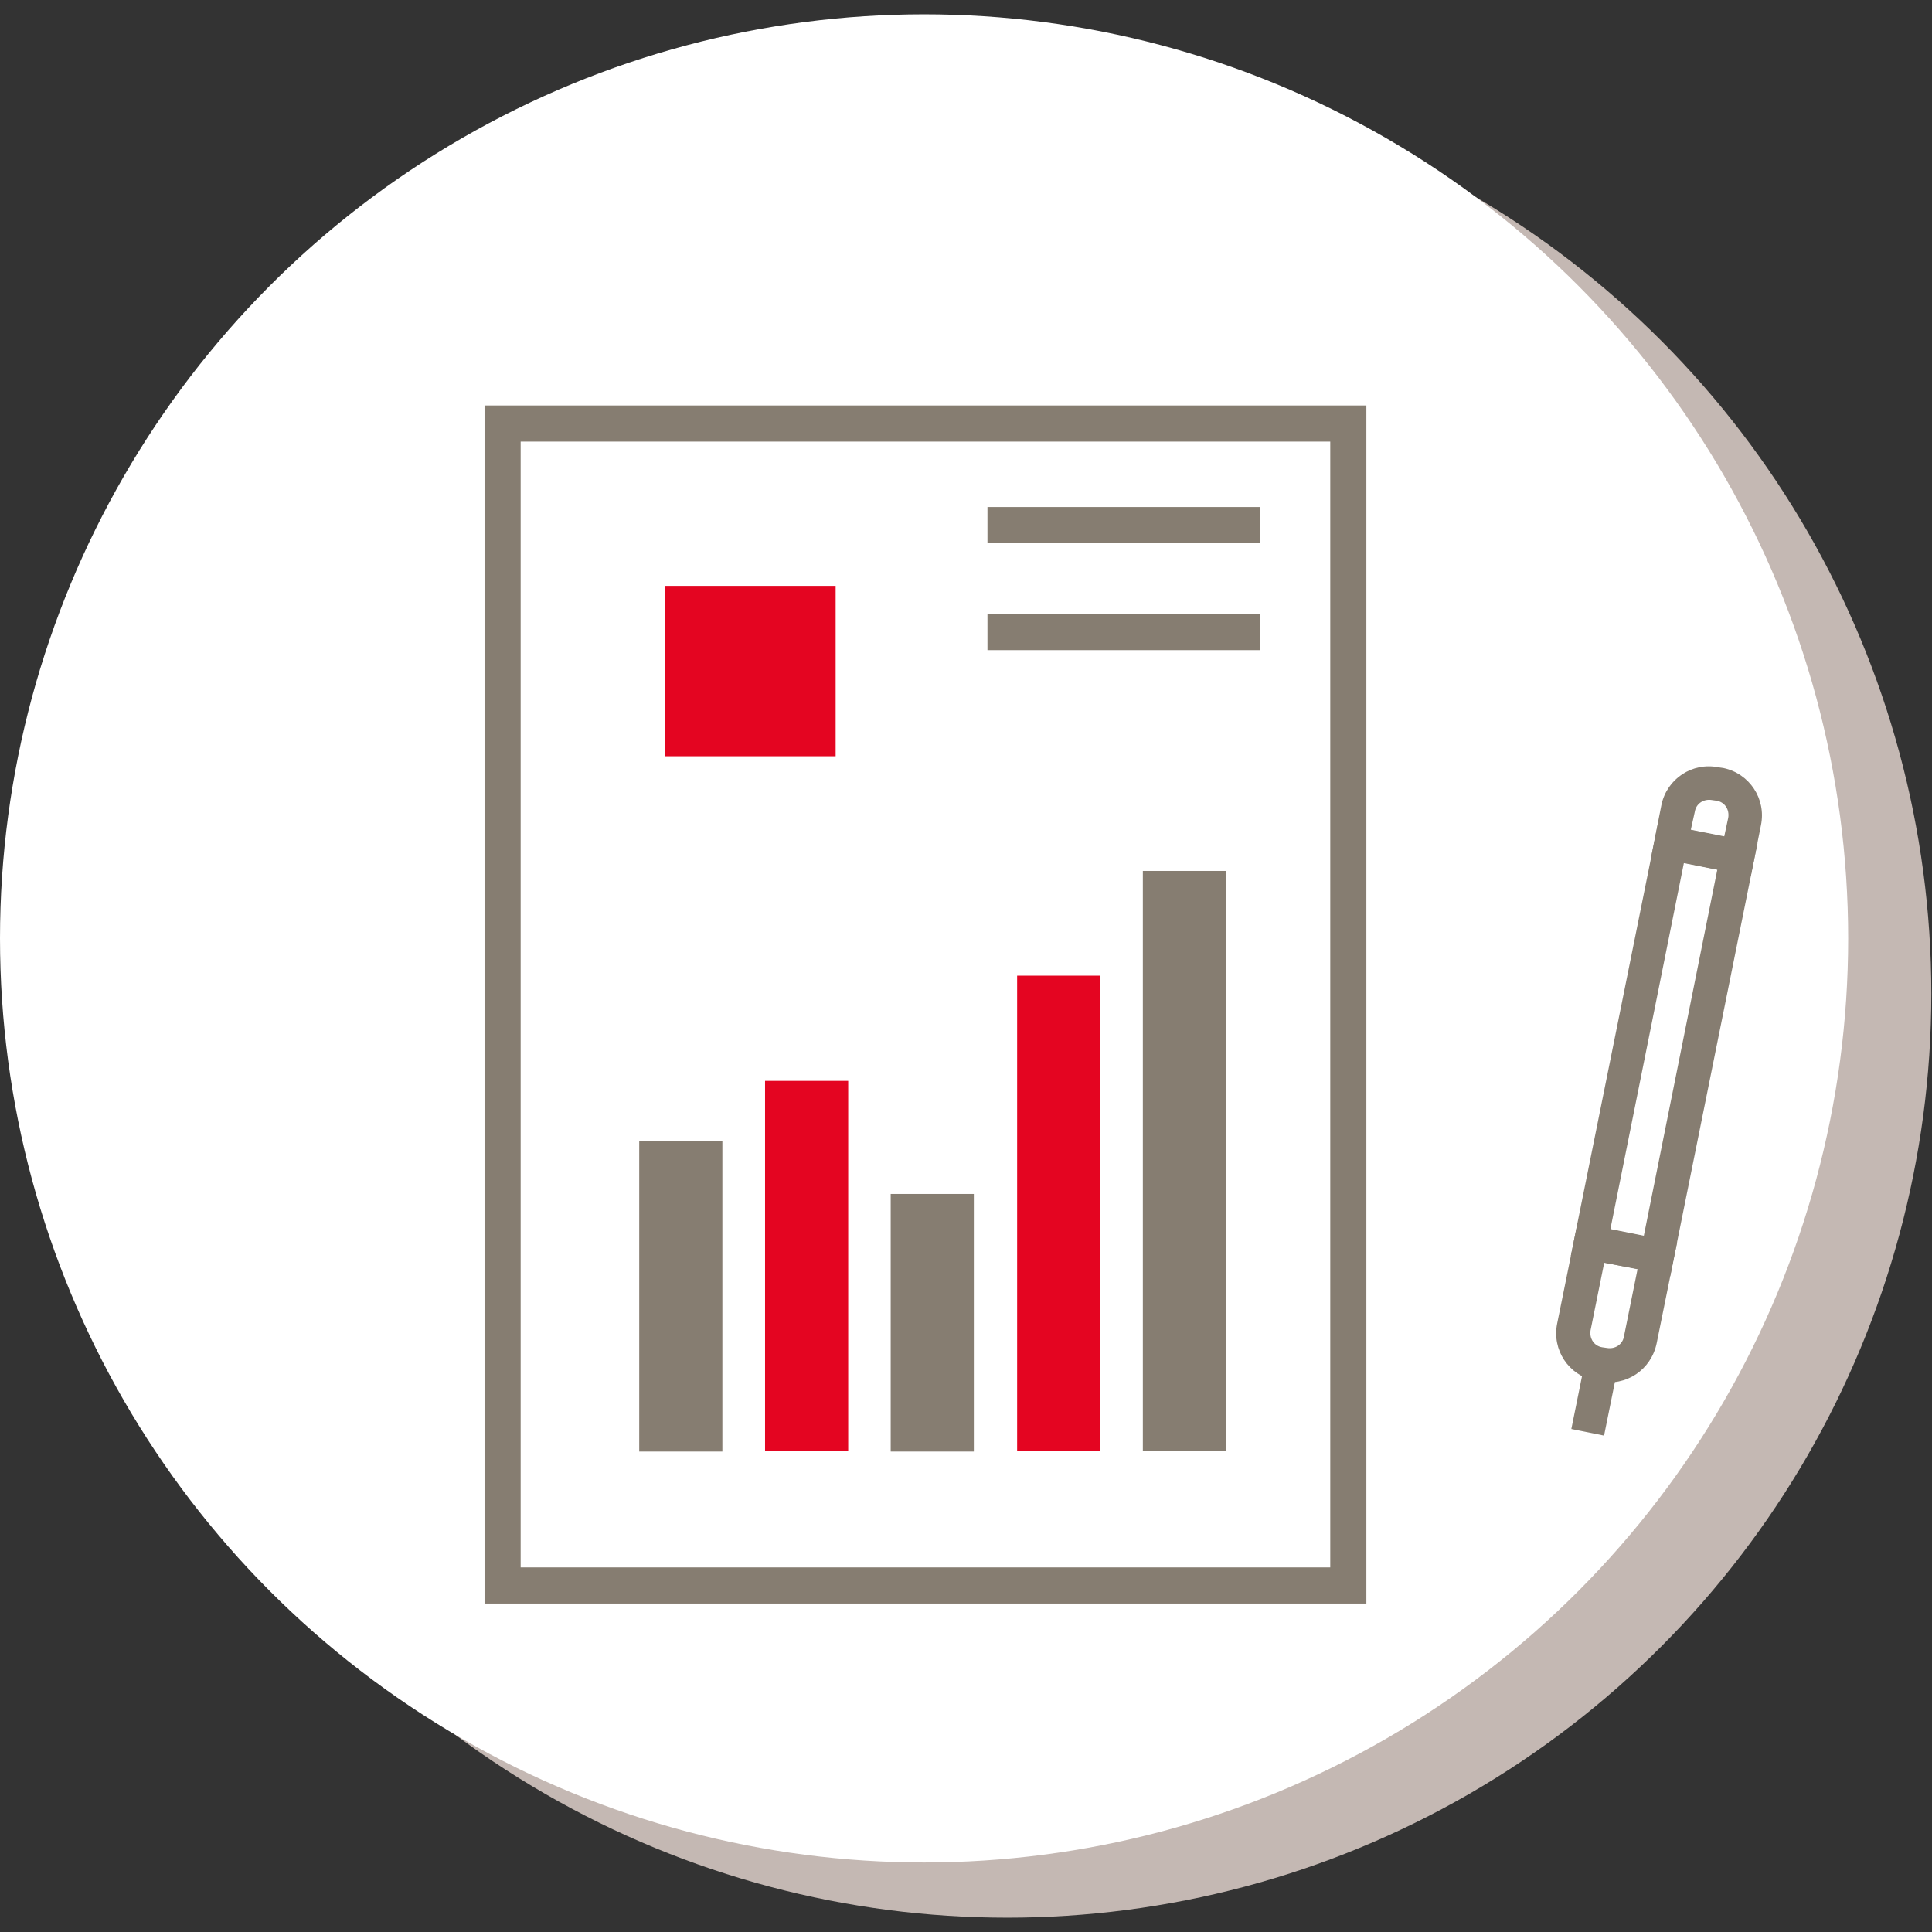
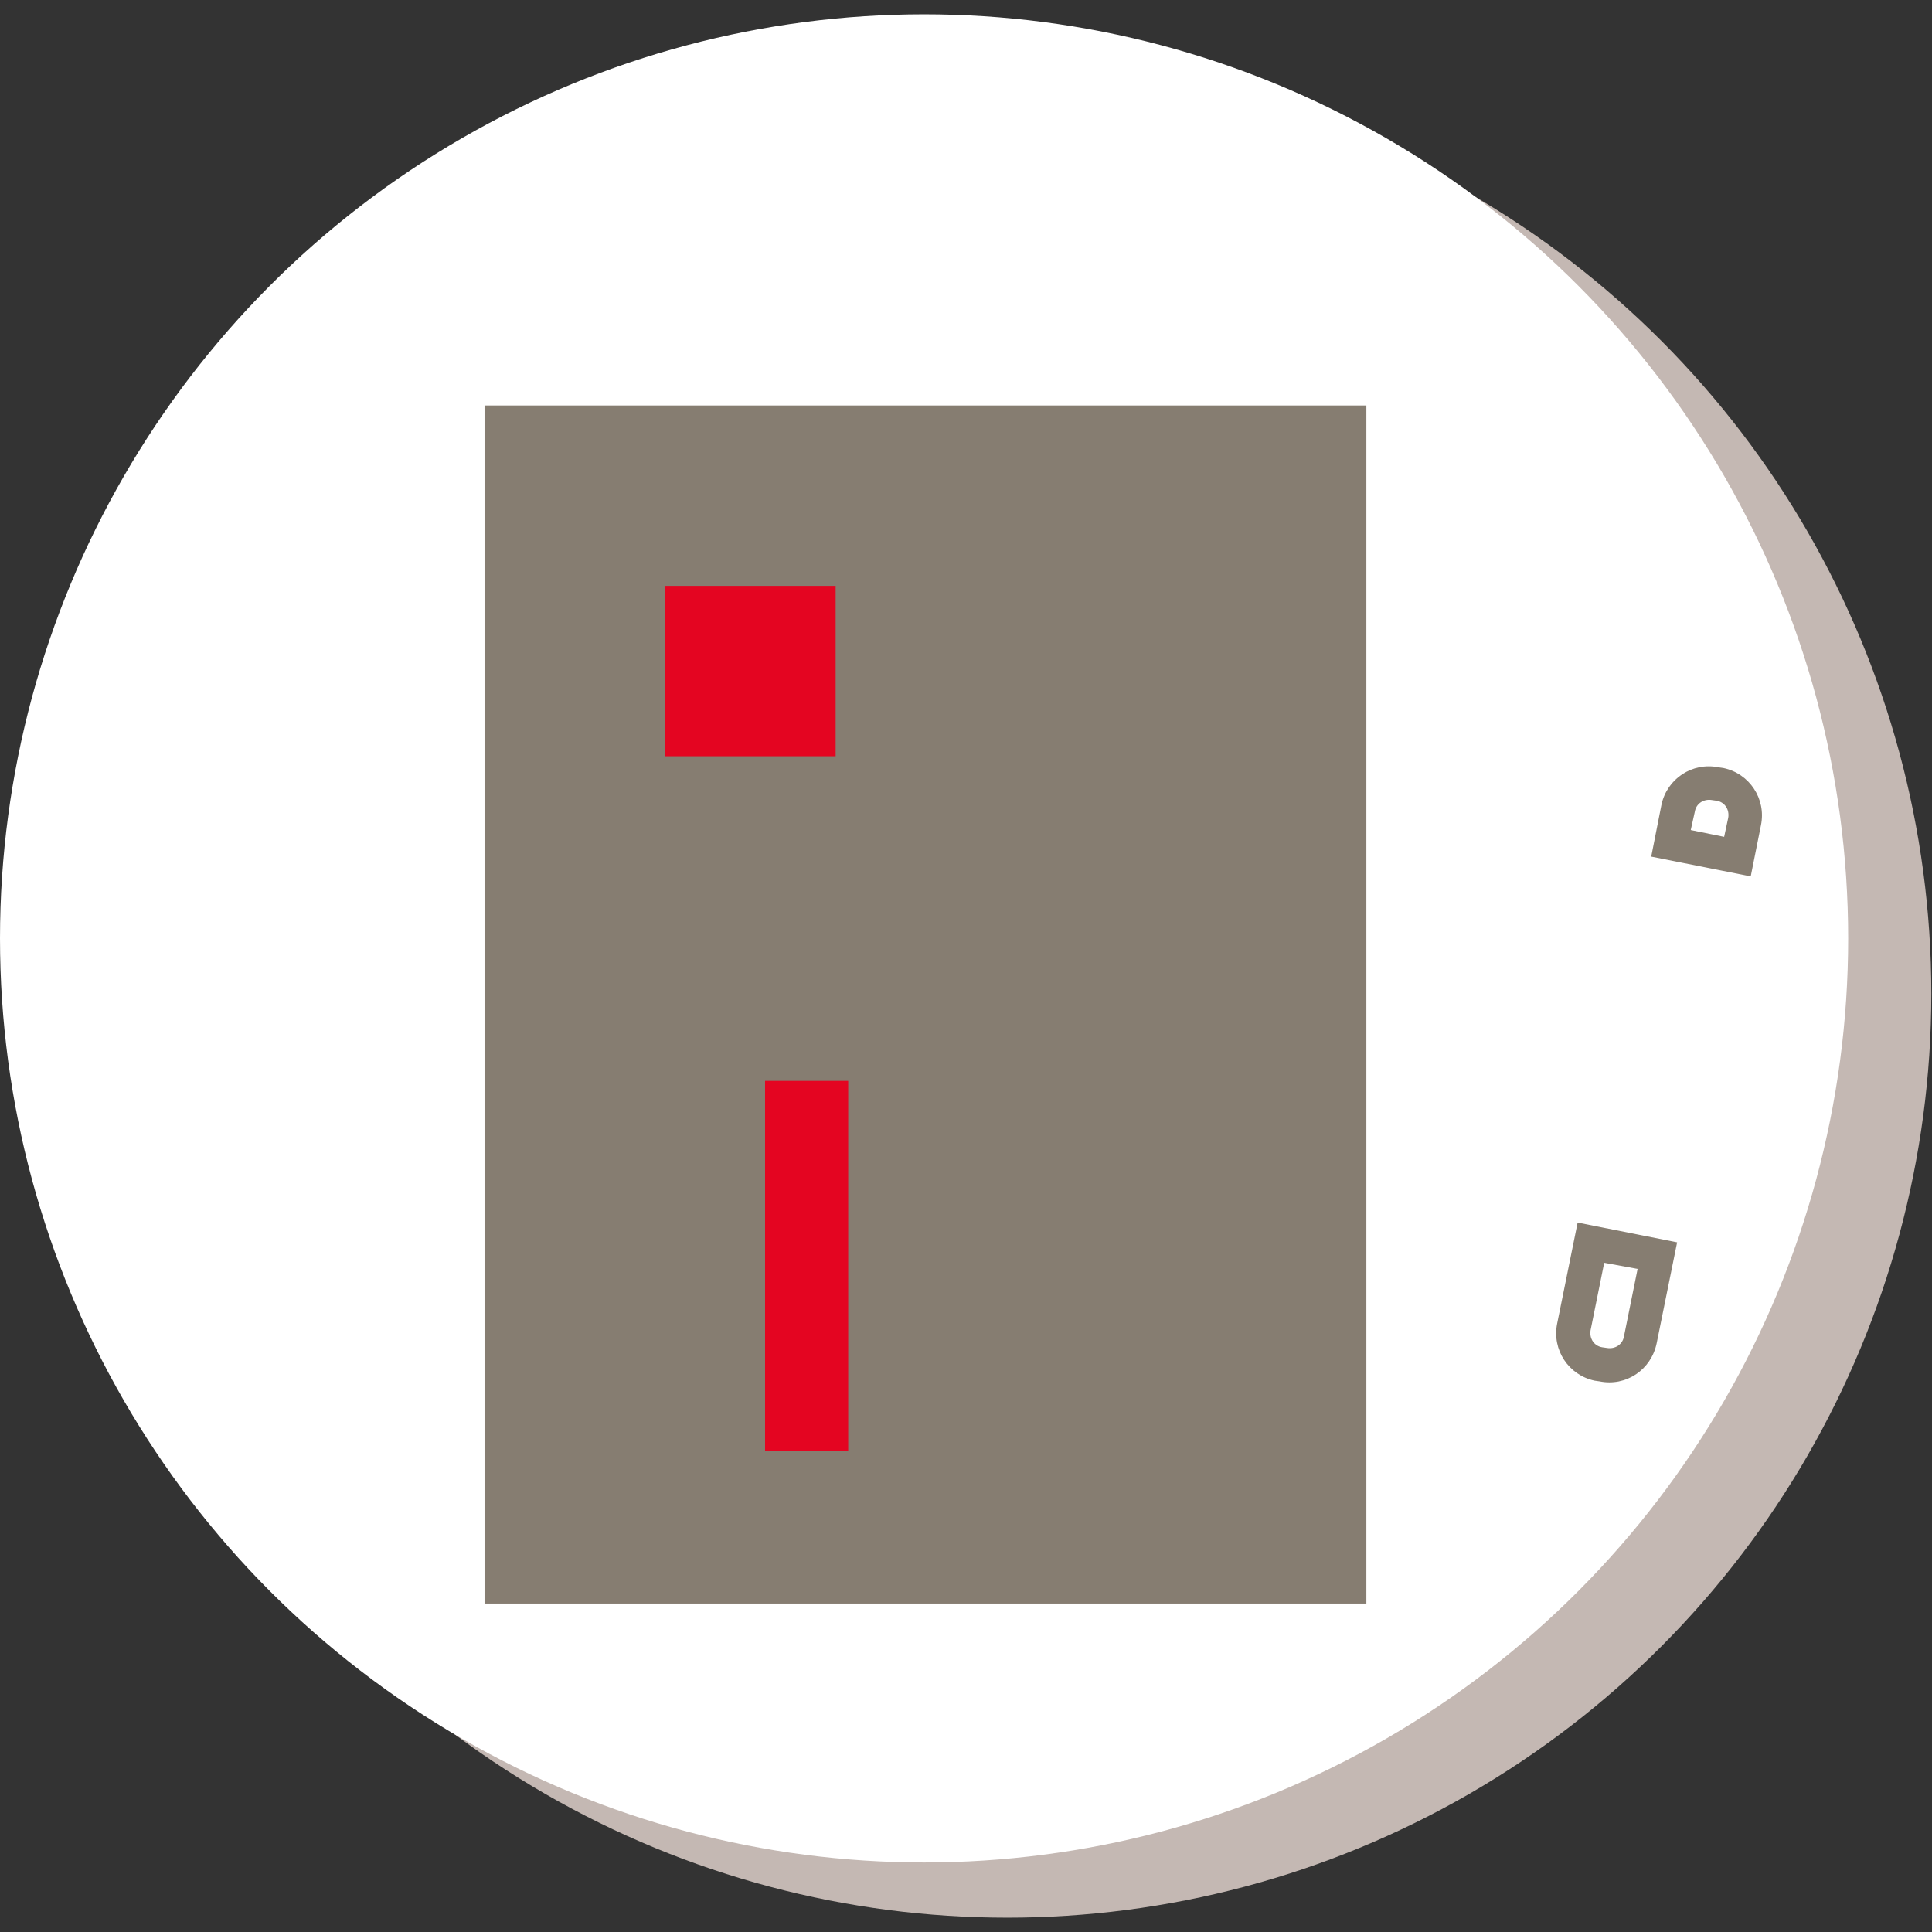
<svg xmlns="http://www.w3.org/2000/svg" version="1.1" id="Calque_1" x="0px" y="0px" viewBox="0 0 283.5 283.5" xml:space="preserve">
  <rect x="0" y="0" width="283.5" height="283.5" fill="#333333" stroke="none" />
  <g>
    <circle fill="#C4B8B3" cx="147.8" cy="145.8" r="135.6" />
    <circle fill="#FFFFFF" cx="135.6" cy="137.7" r="135.6" />
    <g>
      <g>
        <g>
-           <path fill="#867D71" d="M200.5,235.3H71.1V59.5h129.4V235.3z M76.4,230h118.8V64.8H76.4V230z" />
+           <path fill="#867D71" d="M200.5,235.3H71.1V59.5h129.4V235.3z M76.4,230h118.8V64.8V230z" />
        </g>
      </g>
      <g>
        <g>
          <rect x="97.6" y="85.9" transform="matrix(-1.836970e-16 1 -1 -1.836970e-16 208.521 -11.629)" fill="#E40521" width="25" height="25" />
        </g>
      </g>
      <g>
        <g>
          <rect x="144.9" y="74.4" fill="#867D71" width="40" height="5.3" />
        </g>
      </g>
      <g>
        <g>
          <rect x="144.9" y="90.1" fill="#867D71" width="40" height="5.3" />
        </g>
      </g>
      <g>
        <g>
          <g>
            <g>
              <rect x="93.8" y="167.4" fill="#867D71" width="12.2" height="45.6" />
            </g>
          </g>
        </g>
      </g>
      <g>
        <g>
          <rect x="91.2" y="179.7" transform="matrix(6.123234e-17 -1 1 6.123234e-17 -67.436 304.106)" fill="#E40521" width="54.3" height="12.2" />
        </g>
      </g>
      <g>
        <g>
          <g>
            <g>
              <rect x="130.7" y="175.2" fill="#867D71" width="12.2" height="37.8" />
            </g>
          </g>
        </g>
      </g>
      <g>
        <g>
-           <rect x="120.5" y="172" transform="matrix(6.123234e-17 -1 1 6.123234e-17 -22.746 333.369)" fill="#E40521" width="69.7" height="12.2" />
-         </g>
+           </g>
      </g>
      <g>
        <g>
          <g>
            <g>
-               <rect x="167.7" y="127.8" fill="#867D71" width="12.2" height="85.1" />
-             </g>
+               </g>
          </g>
        </g>
      </g>
    </g>
    <g>
      <g>
        <g>
-           <path fill="#867D71" d="M245.1,187.2l-14.6-2.9l12.8-63.5l14.6,2.9L245.1,187.2z M236.3,180.4l4.9,1l10.8-53.8l-4.9-1      L236.3,180.4z" />
-         </g>
+           </g>
      </g>
      <g>
        <g>
          <path fill="#867D71" d="M234.7,202.7l-0.7-0.1c-3.8-0.8-6.3-4.5-5.5-8.4l3-14.8l14.6,2.9l-3,14.8      C242.3,201,238.6,203.5,234.7,202.7z M235.4,185.3l-2,9.9c-0.2,1.2,0.5,2.3,1.7,2.5l0.7,0.1c1.2,0.2,2.3-0.5,2.5-1.7l2-9.9      L235.4,185.3z" />
        </g>
      </g>
      <g>
        <g>
-           <rect x="228.9" y="202.7" transform="matrix(0.198 -0.98 0.98 0.198 -13.39 393.877)" fill="#867D71" width="10" height="4.9" />
-         </g>
+           </g>
      </g>
      <g>
        <g>
          <path fill="#867D71" d="M256.9,128.6l-14.6-2.9l1.5-7.6c0.8-3.8,4.5-6.3,8.4-5.5l0.7,0.1c3.8,0.8,6.3,4.5,5.5,8.4L256.9,128.6z       M248.1,121.8l4.9,1l0.6-2.8c0.2-1.2-0.5-2.3-1.7-2.5l-0.7-0.1c-1.2-0.2-2.3,0.5-2.5,1.7L248.1,121.8z" />
        </g>
      </g>
    </g>
  </g>
</svg>